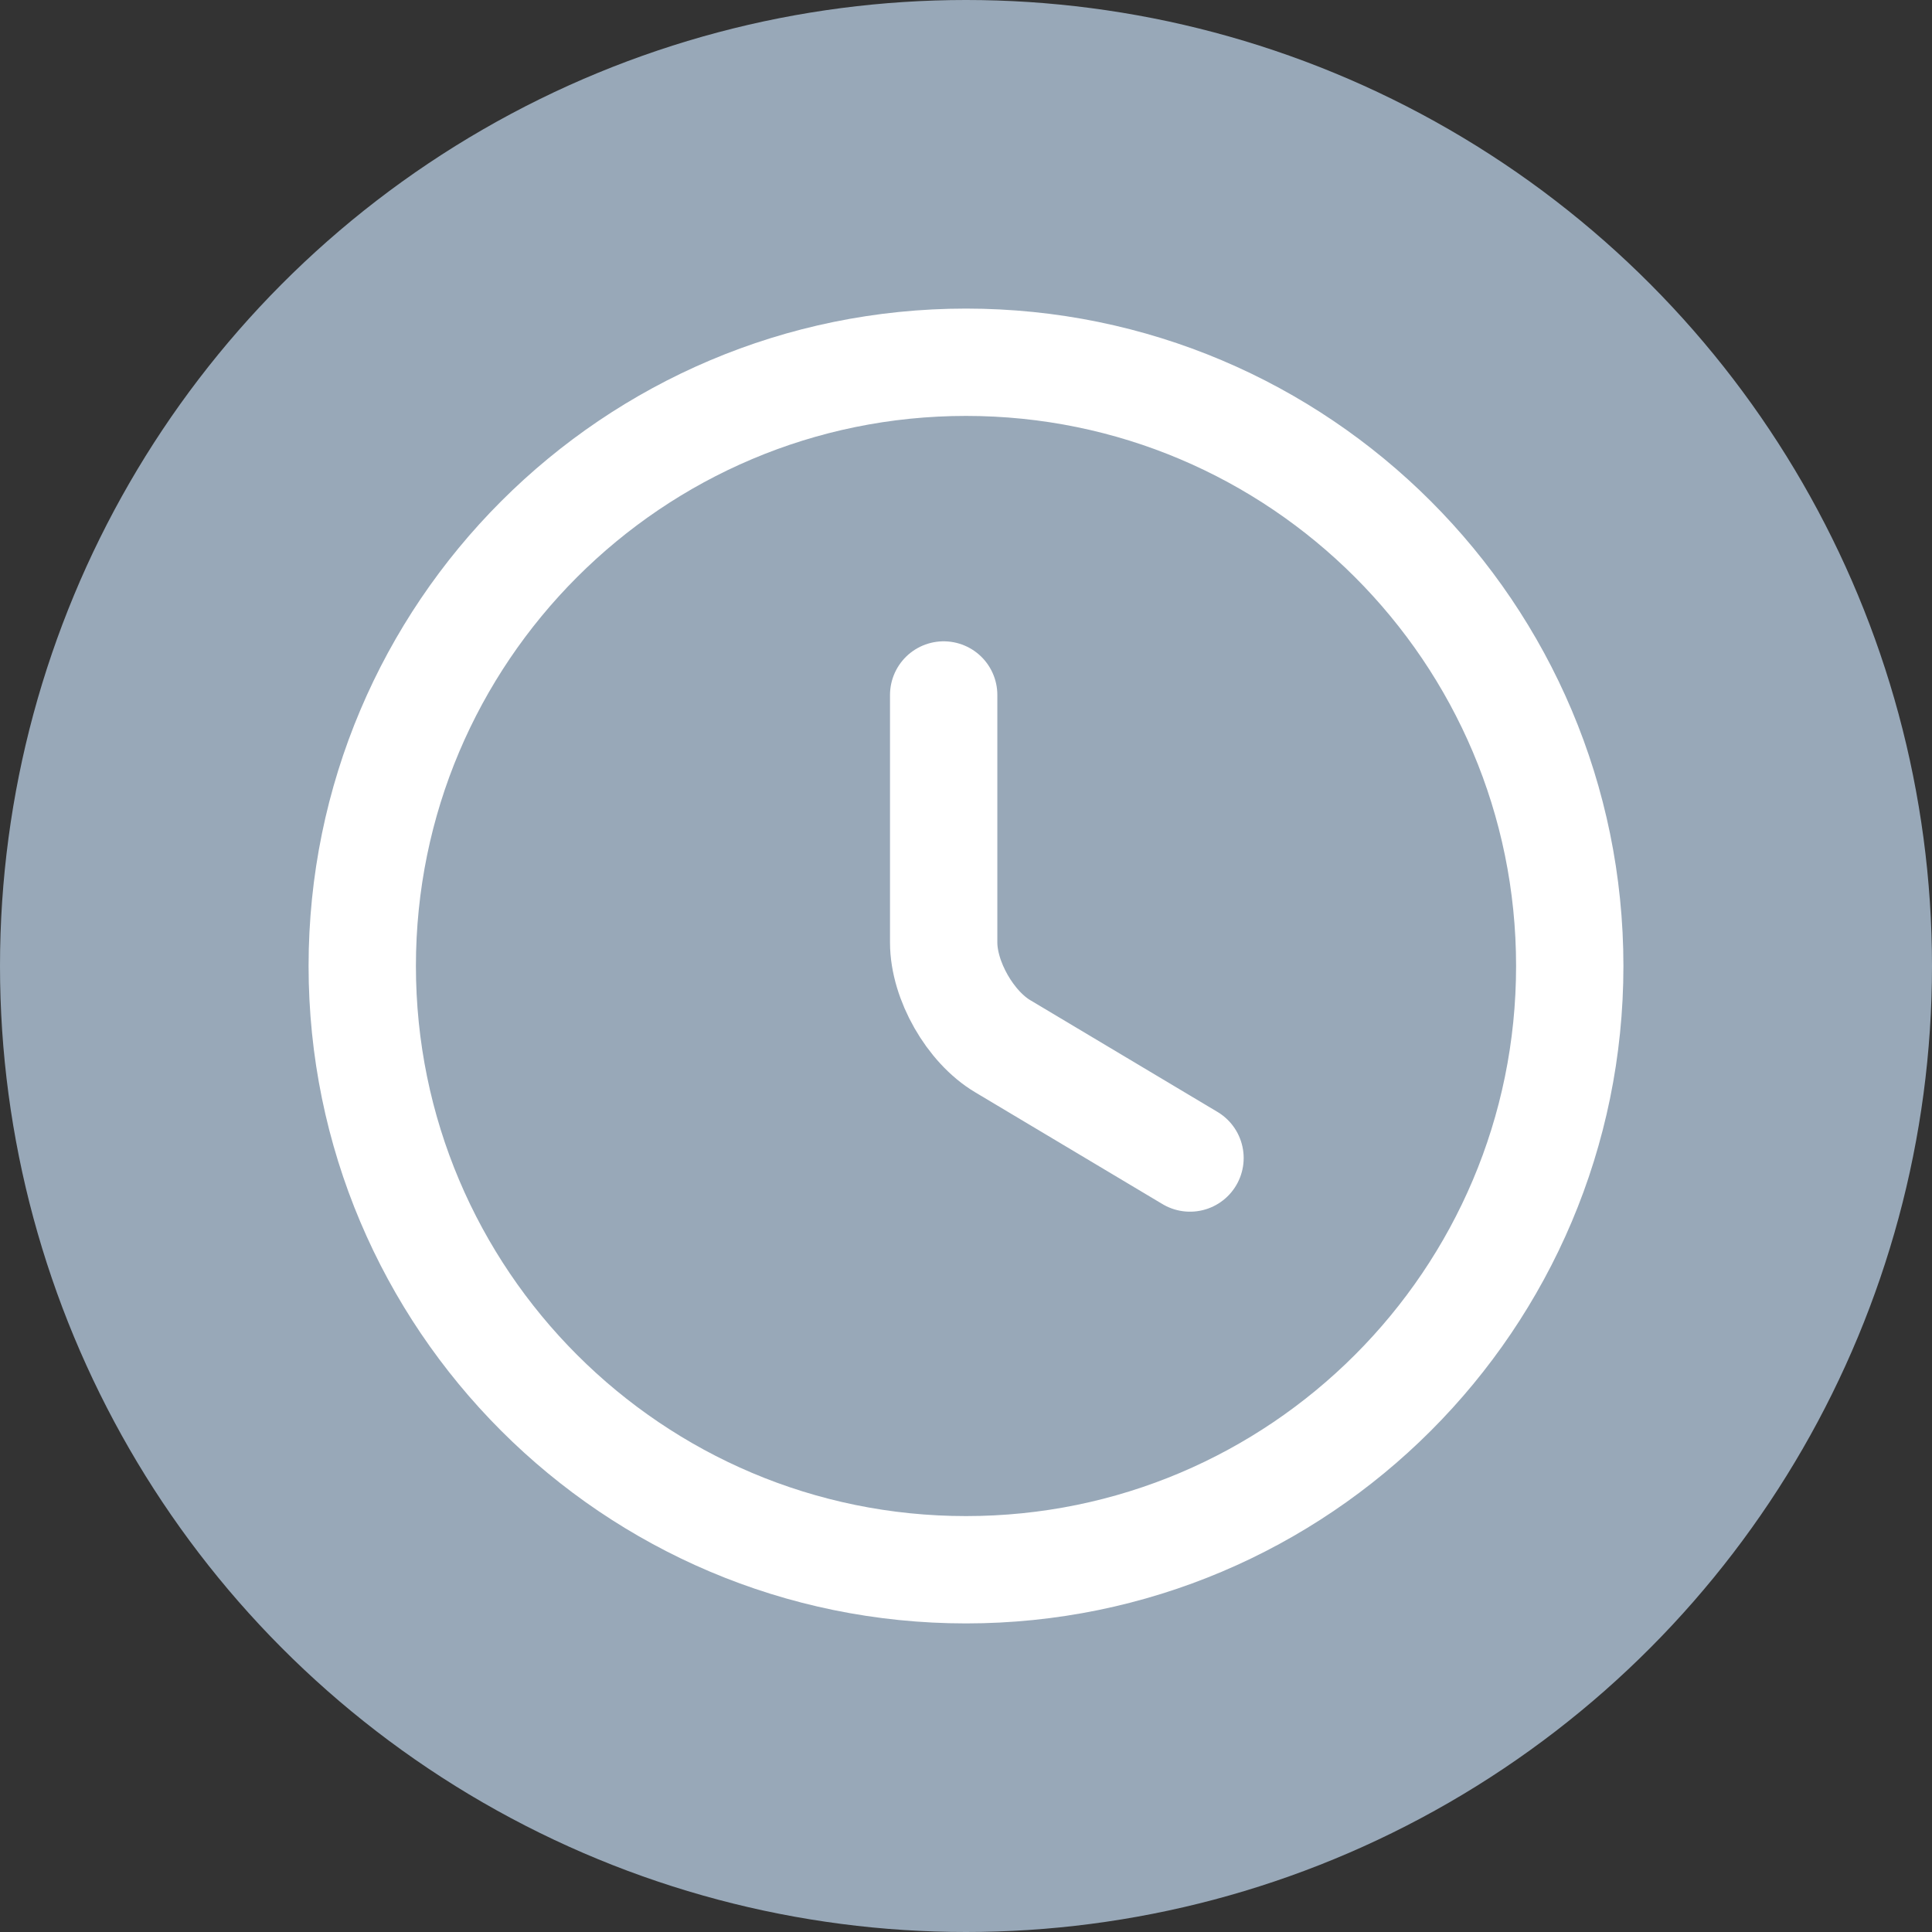
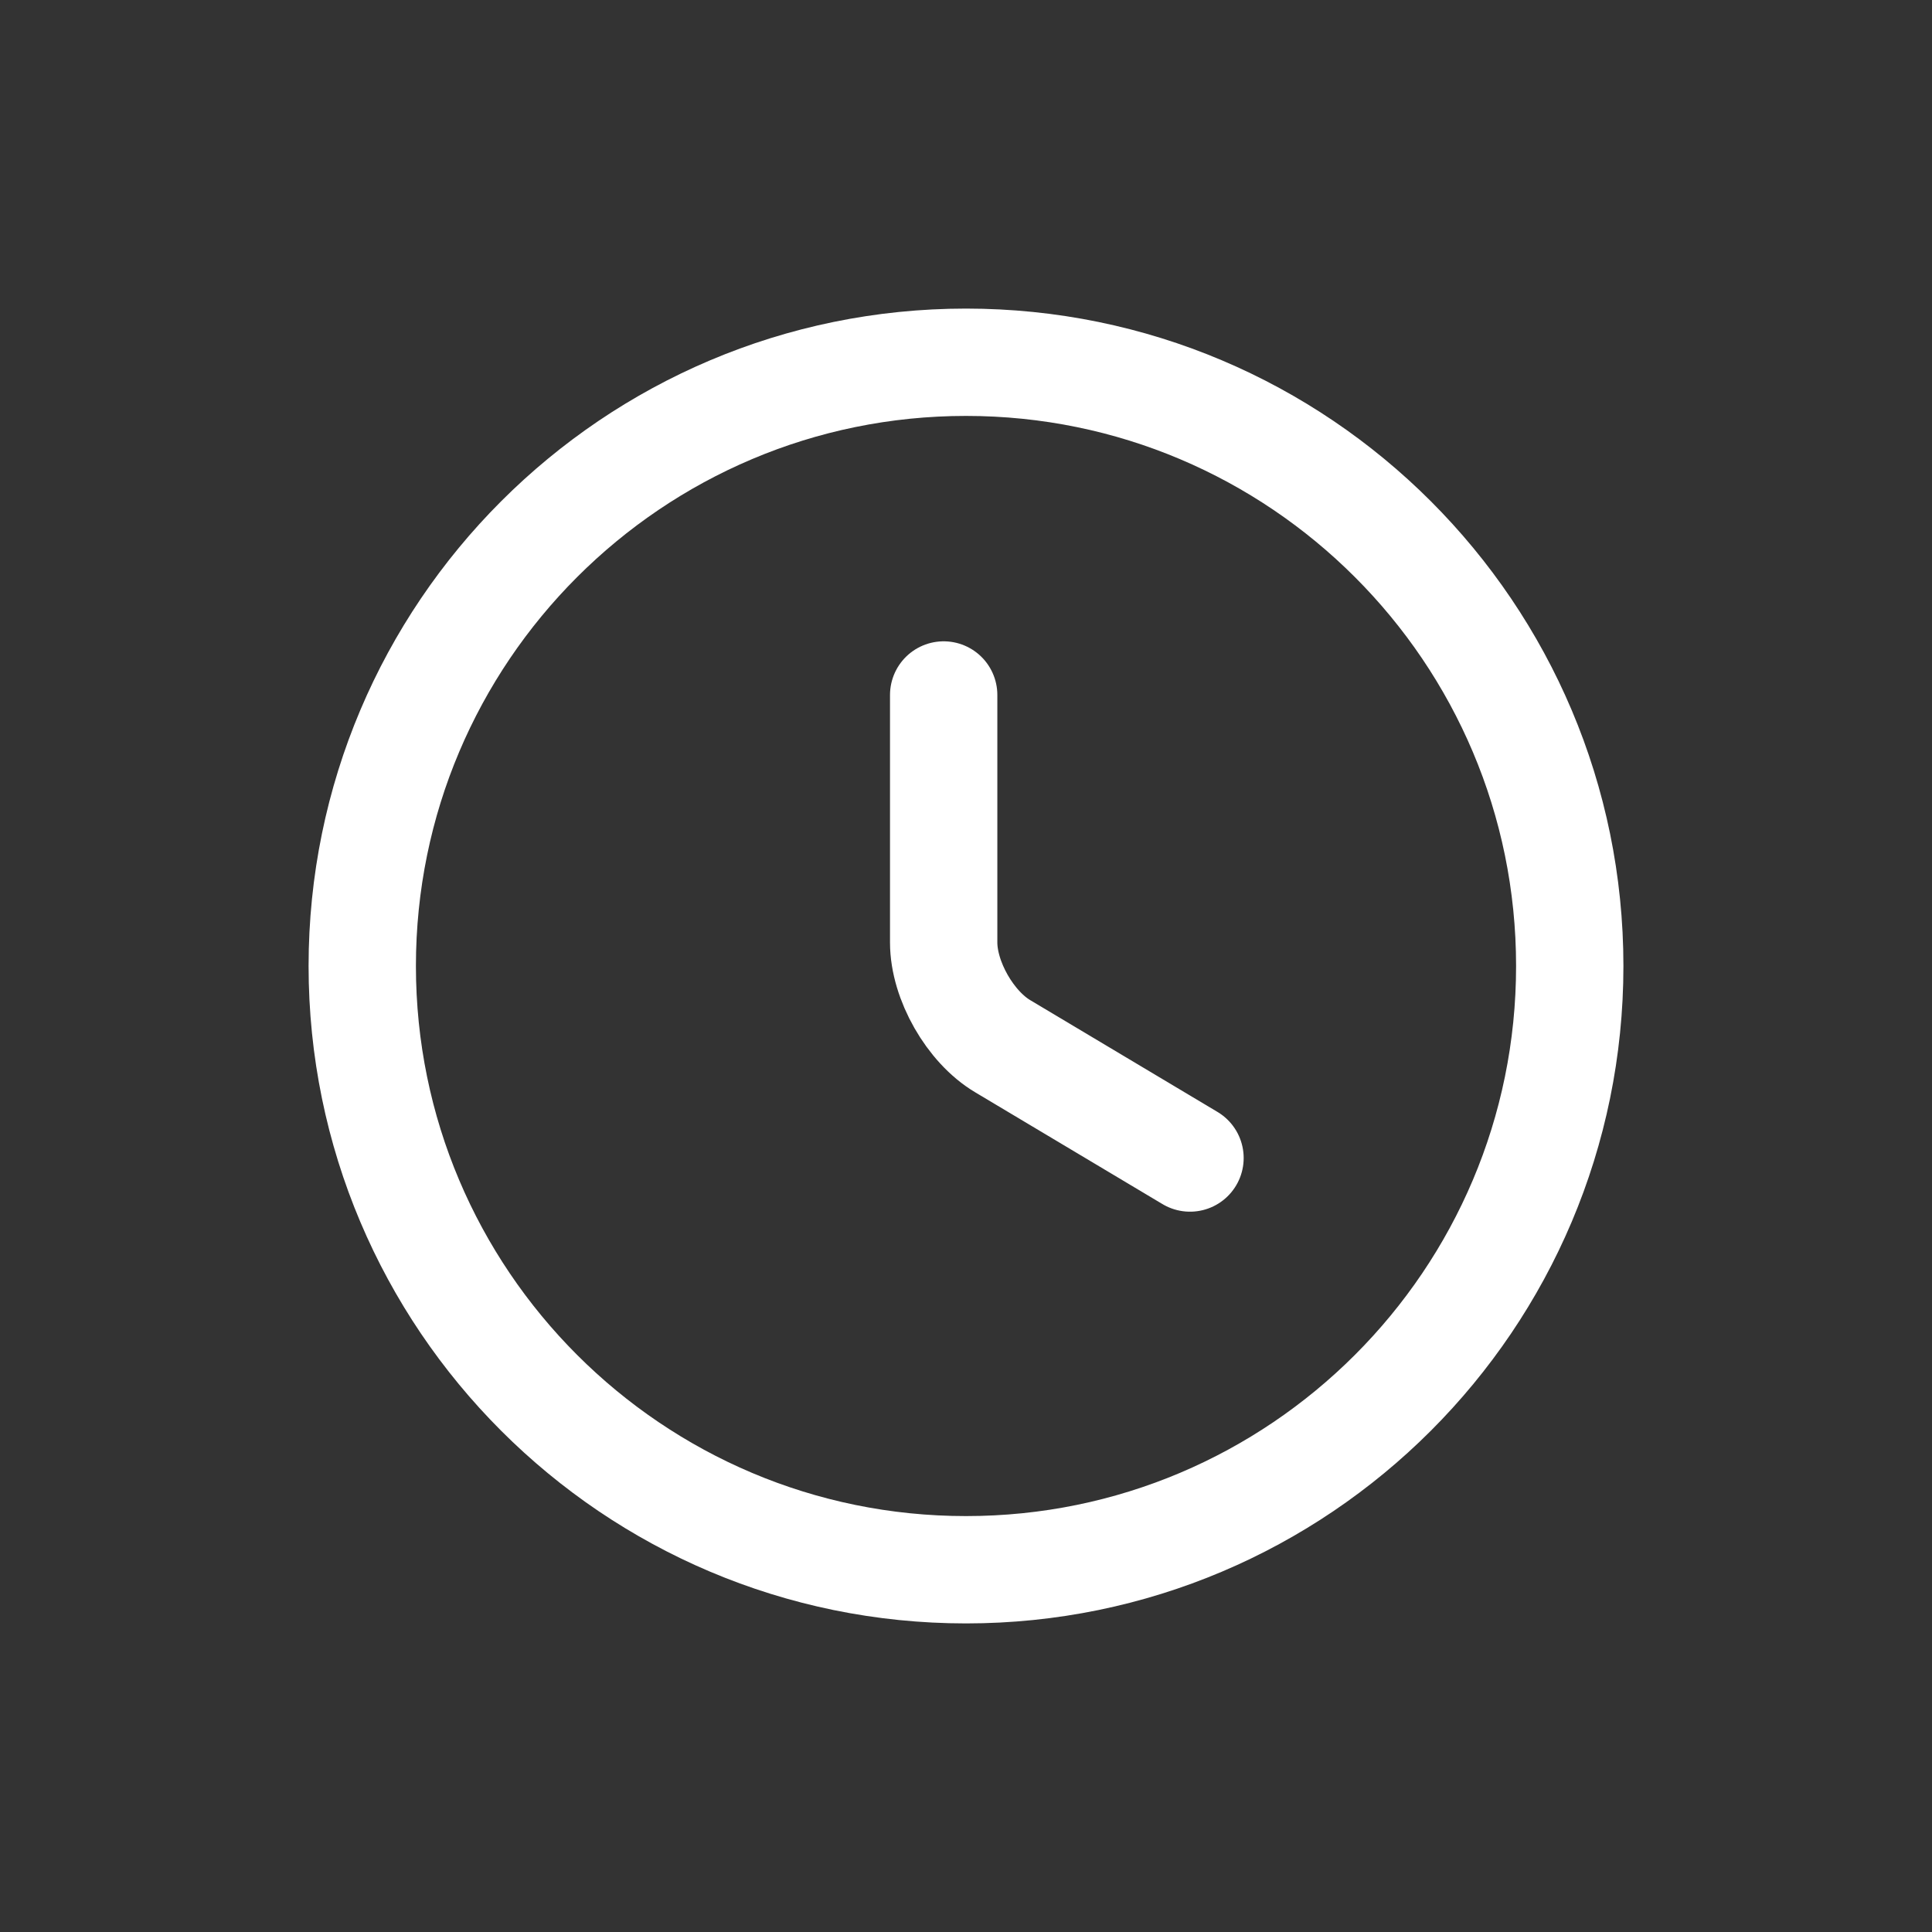
<svg xmlns="http://www.w3.org/2000/svg" width="18" height="18" viewBox="0 0 18 18" fill="none">
  <rect x="0" y="0" width="18" height="18" fill="#333333" stroke="none" />
-   <circle cx="9" cy="9" r="9" fill="#98A8B8" />
  <path d="M14.625 9C14.625 12.105 12.105 14.625 9 14.625C5.895 14.625 3.375 12.105 3.375 9C3.375 5.895 5.895 3.375 9 3.375C12.105 3.375 14.625 5.895 14.625 9Z" stroke="white" stroke-linecap="round" stroke-linejoin="round" />
  <path d="M11.087 10.789L9.343 9.748C9.039 9.568 8.792 9.135 8.792 8.781V6.475" stroke="white" stroke-linecap="round" stroke-linejoin="round" />
</svg>